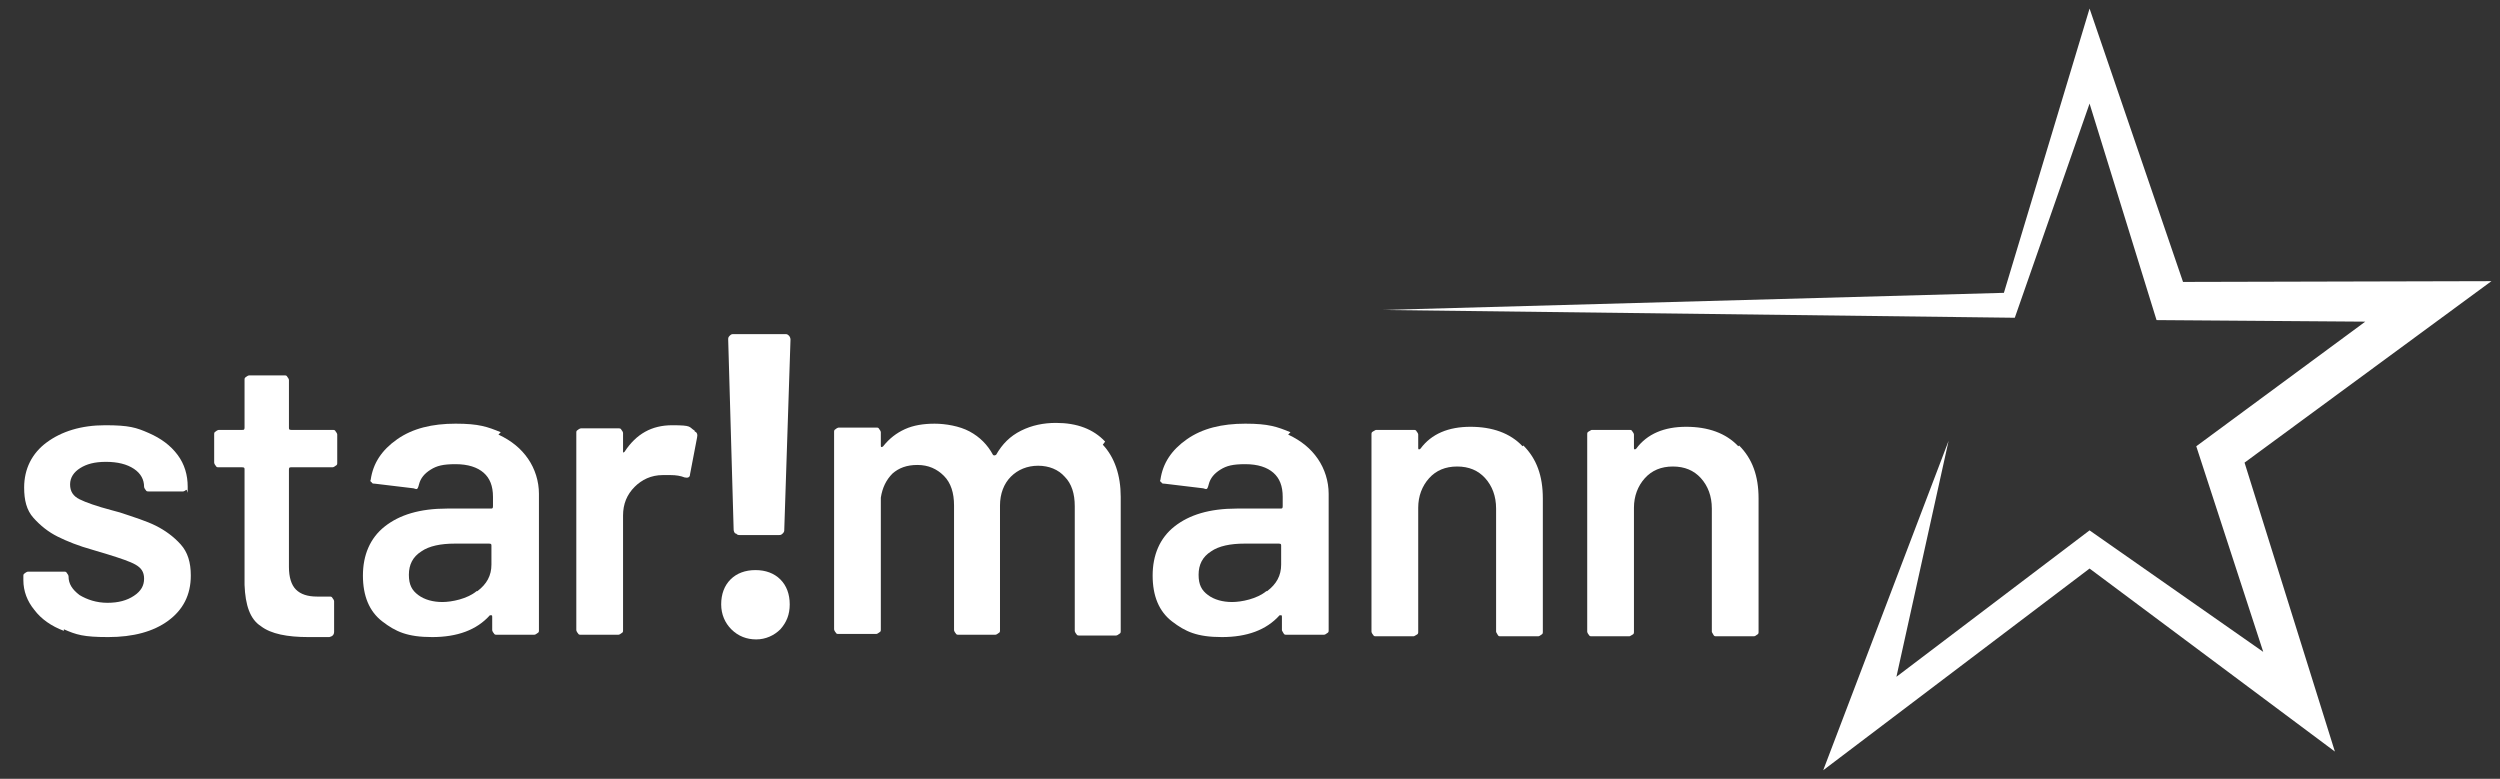
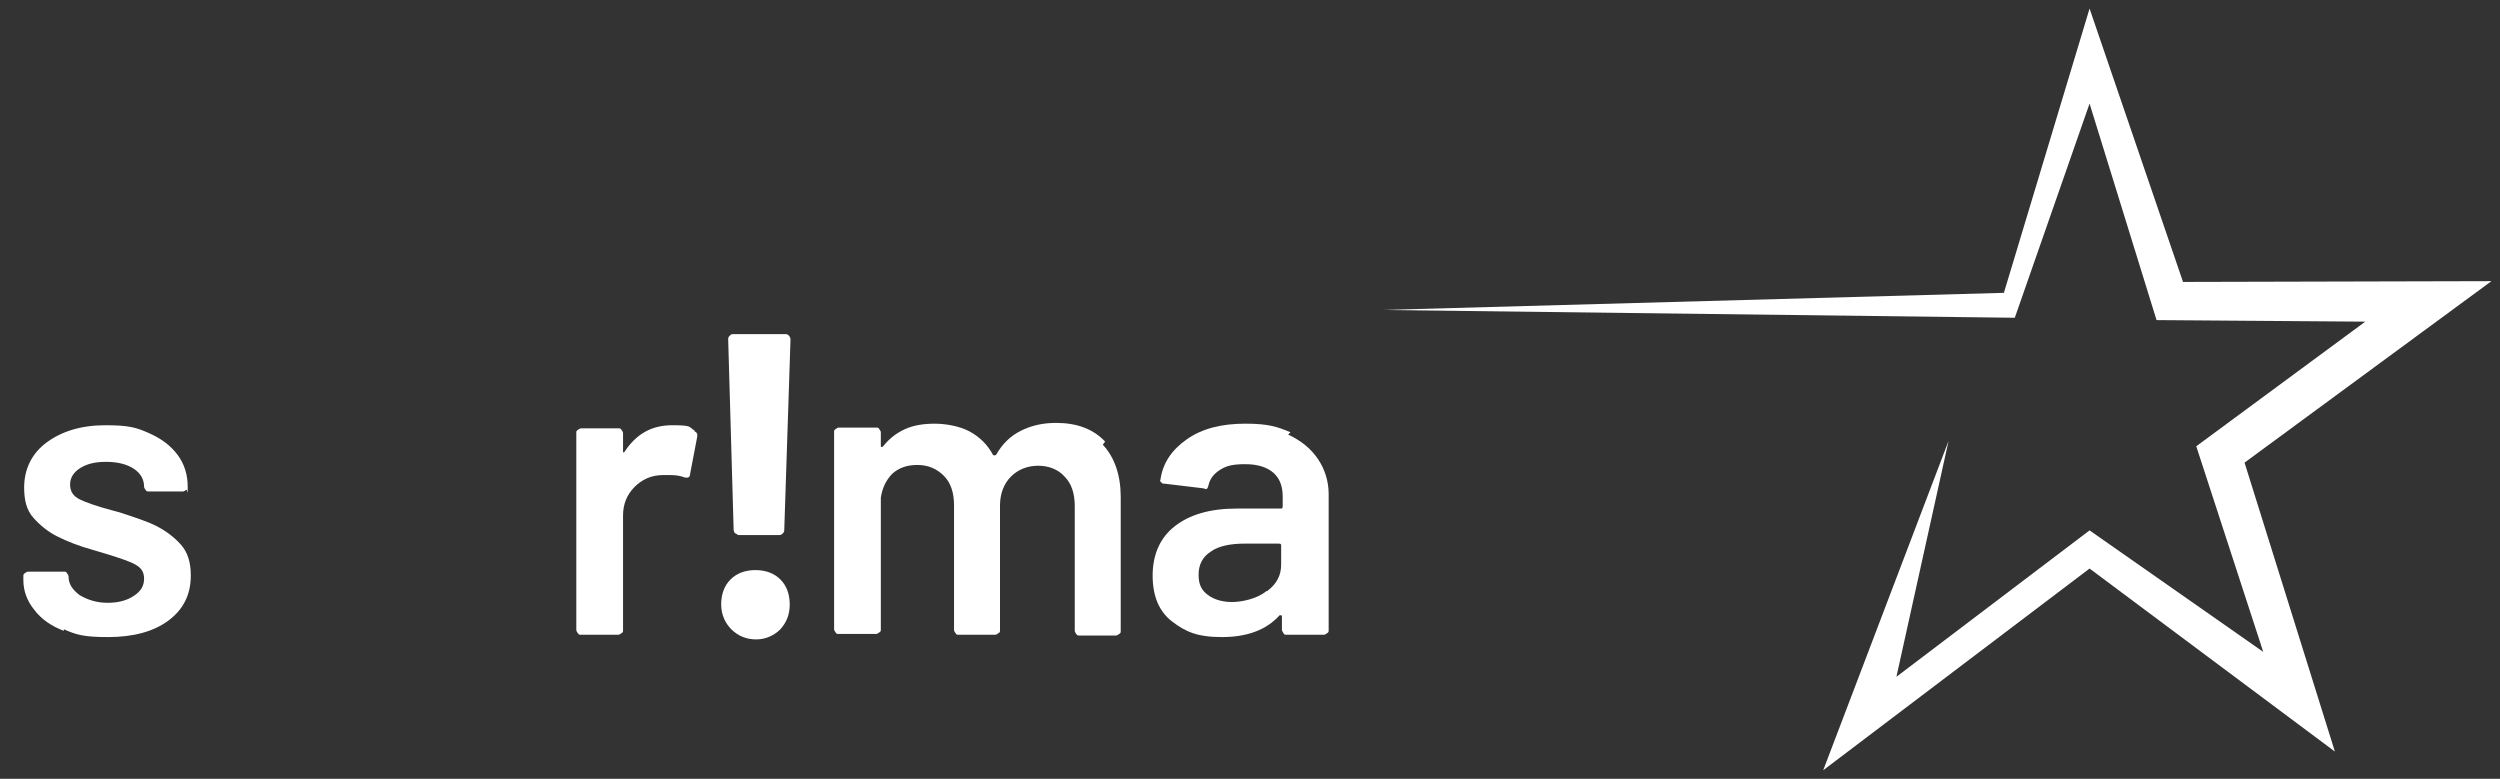
<svg xmlns="http://www.w3.org/2000/svg" id="Ebene_1" version="1.1" viewBox="0 0 321 100">
  <rect x="0" y="0" width="321" height="100" fill="#333333" stroke="none" />
  <defs>
    <style>
      .st0 {
        fill: #fff;
      }
    </style>
  </defs>
  <path class="st0" d="M8.2,81c-1.6-.6-2.9-1.5-3.8-2.7-.9-1.1-1.4-2.4-1.4-3.8v-.5c0-.2,0-.3.2-.4.1-.1.3-.2.4-.2h4.6c.2,0,.3,0,.4.2.1.1.2.3.2.4h0c0,1,.5,1.7,1.4,2.4,1,.6,2.2,1,3.6,1s2.5-.3,3.4-.9c.9-.6,1.3-1.3,1.3-2.2s-.4-1.4-1.1-1.8c-.7-.4-1.9-.8-3.5-1.3l-2-.6c-1.8-.5-3.3-1.1-4.5-1.7-1.2-.6-2.2-1.4-3.1-2.4s-1.2-2.3-1.2-3.9c0-2.4,1-4.4,2.9-5.8,1.9-1.4,4.4-2.2,7.5-2.2s4,.3,5.6,1c1.6.7,2.8,1.6,3.7,2.8.9,1.2,1.3,2.6,1.3,4.1s0,.3-.2.4c-.1.1-.3.2-.4.2h-4.4c-.2,0-.3,0-.4-.2-.1-.1-.2-.3-.2-.4,0-.9-.4-1.7-1.3-2.3-.9-.6-2.1-.9-3.6-.9s-2.5.3-3.3.8c-.8.5-1.3,1.2-1.3,2.1s.4,1.5,1.2,1.9c.8.4,2.2.9,4.1,1.4l1.1.3c1.8.6,3.4,1.1,4.6,1.7,1.2.6,2.3,1.4,3.2,2.4.9,1,1.3,2.3,1.3,4,0,2.5-1,4.4-2.9,5.8-1.9,1.4-4.5,2.1-7.7,2.1s-4.1-.3-5.7-1Z" />
-   <path class="st0" d="M43.1,59.8c-.1.1-.3.2-.4.2h-5.3c-.2,0-.3,0-.3.3v12.5c0,1.3.3,2.3.9,2.9.6.6,1.5.9,2.7.9h1.6c.2,0,.3,0,.4.2.1.1.2.3.2.4v3.9c0,.4-.2.6-.6.7h-2.7c-2.7,0-4.8-.4-6.1-1.4-1.4-.9-2-2.7-2.1-5.3v-14.8c0-.2,0-.3-.3-.3h-3c-.2,0-.3,0-.4-.2-.1-.1-.2-.3-.2-.4v-3.6c0-.2,0-.3.2-.4.1-.1.3-.2.4-.2h3c.2,0,.3,0,.3-.3v-6.1c0-.2,0-.3.2-.4.1-.1.3-.2.4-.2h4.5c.2,0,.3,0,.4.2.1.1.2.3.2.4v6.1c0,.2,0,.3.3.3h5.3c.2,0,.3,0,.4.2.1.1.2.3.2.4v3.6c0,.2,0,.3-.2.4Z" />
-   <path class="st0" d="M64,55.8c1.7.8,2.9,1.8,3.8,3.1.9,1.3,1.4,2.9,1.4,4.5v17.5c0,.2,0,.3-.2.4-.1.1-.3.2-.4.2h-4.8c-.2,0-.3,0-.4-.2-.1-.1-.2-.3-.2-.4v-1.7c0-.1,0-.2-.1-.2,0,0-.1,0-.2,0-1.7,1.9-4.2,2.8-7.4,2.8s-4.7-.7-6.4-2c-1.7-1.3-2.5-3.3-2.5-5.9s.9-4.8,2.8-6.3c1.9-1.5,4.5-2.3,8-2.3h5.6c.2,0,.3,0,.3-.3v-1.2c0-1.4-.4-2.4-1.2-3.1-.8-.7-2-1.1-3.6-1.1s-2.4.2-3.2.7c-.8.5-1.3,1.1-1.5,1.9s-.3.6-.7.5l-5-.6c-.2,0-.3,0-.4-.2-.1,0-.2-.2-.1-.3.3-2.1,1.4-3.8,3.4-5.2,2-1.4,4.5-2,7.5-2s4.1.4,5.8,1.1ZM61.3,75.9c1.2-.9,1.8-2,1.8-3.4v-2.4c0-.2,0-.3-.3-.3h-4.4c-1.8,0-3.3.3-4.3,1-1.1.7-1.6,1.7-1.6,3s.4,2,1.2,2.6c.8.6,1.9.9,3.1.9s3.2-.4,4.4-1.4Z" />
  <path class="st0" d="M89.2,55.4c.3.1.4.4.3.8l-.9,4.7c0,.4-.3.5-.7.4-.5-.2-1.1-.3-1.8-.3s-.8,0-1,0c-1.5,0-2.7.6-3.6,1.5-1,1-1.5,2.2-1.5,3.7v14.7c0,.2,0,.3-.2.4-.1.1-.3.2-.4.2h-4.8c-.2,0-.3,0-.4-.2-.1-.1-.2-.3-.2-.4v-25.3c0-.2,0-.3.2-.4.1-.1.3-.2.4-.2h4.8c.2,0,.3,0,.4.2.1.1.2.3.2.4v2.3c0,.1,0,.2,0,.2,0,0,.1,0,.2-.1,1.5-2.3,3.5-3.4,6.1-3.4s2.1.2,2.9.7Z" />
  <path class="st0" d="M141.6,57.1c1.5,1.6,2.3,3.9,2.3,6.7v17.2c0,.2,0,.3-.2.4-.1.1-.3.2-.4.2h-4.7c-.2,0-.3,0-.4-.2-.1-.1-.2-.3-.2-.4v-16c0-1.6-.4-2.9-1.3-3.8-.8-.9-2-1.4-3.4-1.4s-2.6.5-3.5,1.4c-.9.9-1.4,2.2-1.4,3.7v16c0,.2,0,.3-.2.4-.1.1-.3.2-.4.2h-4.7c-.2,0-.3,0-.4-.2-.1-.1-.2-.3-.2-.4v-16c0-1.6-.4-2.9-1.3-3.8-.9-.9-2-1.4-3.4-1.4s-2.4.4-3.2,1.1c-.8.8-1.3,1.8-1.5,3.1v16.9c0,.2,0,.3-.2.4-.1.1-.3.2-.4.2h-4.8c-.2,0-.3,0-.4-.2-.1-.1-.2-.3-.2-.4v-25.3c0-.2,0-.3.2-.4.1-.1.3-.2.4-.2h4.8c.2,0,.3,0,.4.2.1.1.2.3.2.4v1.7c0,.1,0,.2.1.2,0,0,.1,0,.2-.1.8-1,1.7-1.7,2.8-2.2,1.1-.5,2.4-.7,3.8-.7s3.2.3,4.5,1c1.3.7,2.3,1.7,3,3,.1.1.2.1.4,0,.8-1.4,1.8-2.4,3.2-3.1,1.4-.7,2.9-1,4.5-1,2.7,0,4.8.8,6.3,2.4Z" />
  <path class="st0" d="M165.4,55.8c1.7.8,2.9,1.8,3.8,3.1s1.4,2.9,1.4,4.5v17.5c0,.2,0,.3-.2.4-.1.1-.3.2-.4.2h-4.8c-.2,0-.3,0-.4-.2s-.2-.3-.2-.4v-1.7c0-.1,0-.2-.1-.2,0,0-.1,0-.2,0-1.7,1.9-4.2,2.8-7.4,2.8s-4.7-.7-6.4-2c-1.7-1.3-2.5-3.3-2.5-5.9s.9-4.8,2.8-6.3c1.9-1.5,4.5-2.3,8-2.3h5.6c.2,0,.3,0,.3-.3v-1.2c0-1.4-.4-2.4-1.2-3.1-.8-.7-2-1.1-3.6-1.1s-2.4.2-3.2.7c-.8.5-1.3,1.1-1.5,1.9s-.3.6-.7.5l-5-.6c-.2,0-.3,0-.4-.2-.1,0-.2-.2-.1-.3.3-2.1,1.4-3.8,3.4-5.2,2-1.4,4.5-2,7.5-2s4.1.4,5.8,1.1ZM162.7,75.9c1.2-.9,1.8-2,1.8-3.4v-2.4c0-.2,0-.3-.3-.3h-4.4c-1.8,0-3.3.3-4.3,1-1.1.7-1.6,1.7-1.6,3s.4,2,1.2,2.6c.8.6,1.9.9,3.1.9s3.2-.4,4.4-1.4Z" />
-   <path class="st0" d="M195.6,57.2c1.7,1.7,2.5,3.9,2.5,6.8v17.1c0,.2,0,.3-.2.4-.1.1-.3.2-.4.2h-4.8c-.2,0-.3,0-.4-.2s-.2-.3-.2-.4v-15.8c0-1.6-.5-2.9-1.4-3.9-.9-1-2.1-1.5-3.6-1.5s-2.7.5-3.6,1.5c-.9,1-1.4,2.3-1.4,3.8v15.9c0,.2,0,.3-.2.4s-.3.2-.4.2h-4.8c-.2,0-.3,0-.4-.2-.1-.1-.2-.3-.2-.4v-25.3c0-.2,0-.3.2-.4s.3-.2.4-.2h4.8c.2,0,.3,0,.4.2.1.1.2.3.2.4v1.7c0,.1,0,.2.1.2,0,0,.1,0,.2-.1,1.4-1.9,3.6-2.8,6.4-2.8s5.1.8,6.7,2.5Z" />
-   <path class="st0" d="M223.3,57.2c1.7,1.7,2.5,3.9,2.5,6.8v17.1c0,.2,0,.3-.2.4-.1.1-.3.2-.4.2h-4.8c-.2,0-.3,0-.4-.2s-.2-.3-.2-.4v-15.8c0-1.6-.5-2.9-1.4-3.9-.9-1-2.1-1.5-3.6-1.5s-2.7.5-3.6,1.5c-.9,1-1.4,2.3-1.4,3.8v15.9c0,.2,0,.3-.2.4s-.3.2-.4.2h-4.8c-.2,0-.3,0-.4-.2-.1-.1-.2-.3-.2-.4v-25.3c0-.2,0-.3.2-.4s.3-.2.4-.2h4.8c.2,0,.3,0,.4.2.1.1.2.3.2.4v1.7c0,.1,0,.2.1.2,0,0,.1,0,.2-.1,1.4-1.9,3.6-2.8,6.4-2.8s5.1.8,6.7,2.5Z" />
  <polygon class="st0" points="257.3 37.6 177.5 39.8 258.7 40.8 268.3 13.3 276.9 41.1 303.7 41.3 282 57.3 290.6 83.7 268.3 68.1 243.5 86.9 250.2 56.6 234.1 98.9 268.3 73 299.8 96.5 288.2 59.4 319.9 36.1 280.3 36.2 268.3 1.1 257.3 37.6" />
  <path class="st0" d="M93.9,80.8c-.8-.8-1.3-1.9-1.3-3.2s.4-2.4,1.2-3.2c.8-.8,1.9-1.2,3.2-1.2s2.4.4,3.2,1.2c.8.8,1.2,1.9,1.2,3.2s-.4,2.3-1.2,3.2c-.8.8-1.9,1.3-3.1,1.3s-2.3-.4-3.2-1.3ZM94.4,68.5c-.1-.1-.2-.3-.2-.5l-.7-24.4c0-.2,0-.3.2-.5s.3-.2.5-.2h6.6c.2,0,.3,0,.5.2.1.1.2.3.2.5l-.8,24.4c0,.2,0,.3-.2.5s-.3.2-.5.2h-5c-.2,0-.3,0-.5-.2Z" />
</svg>